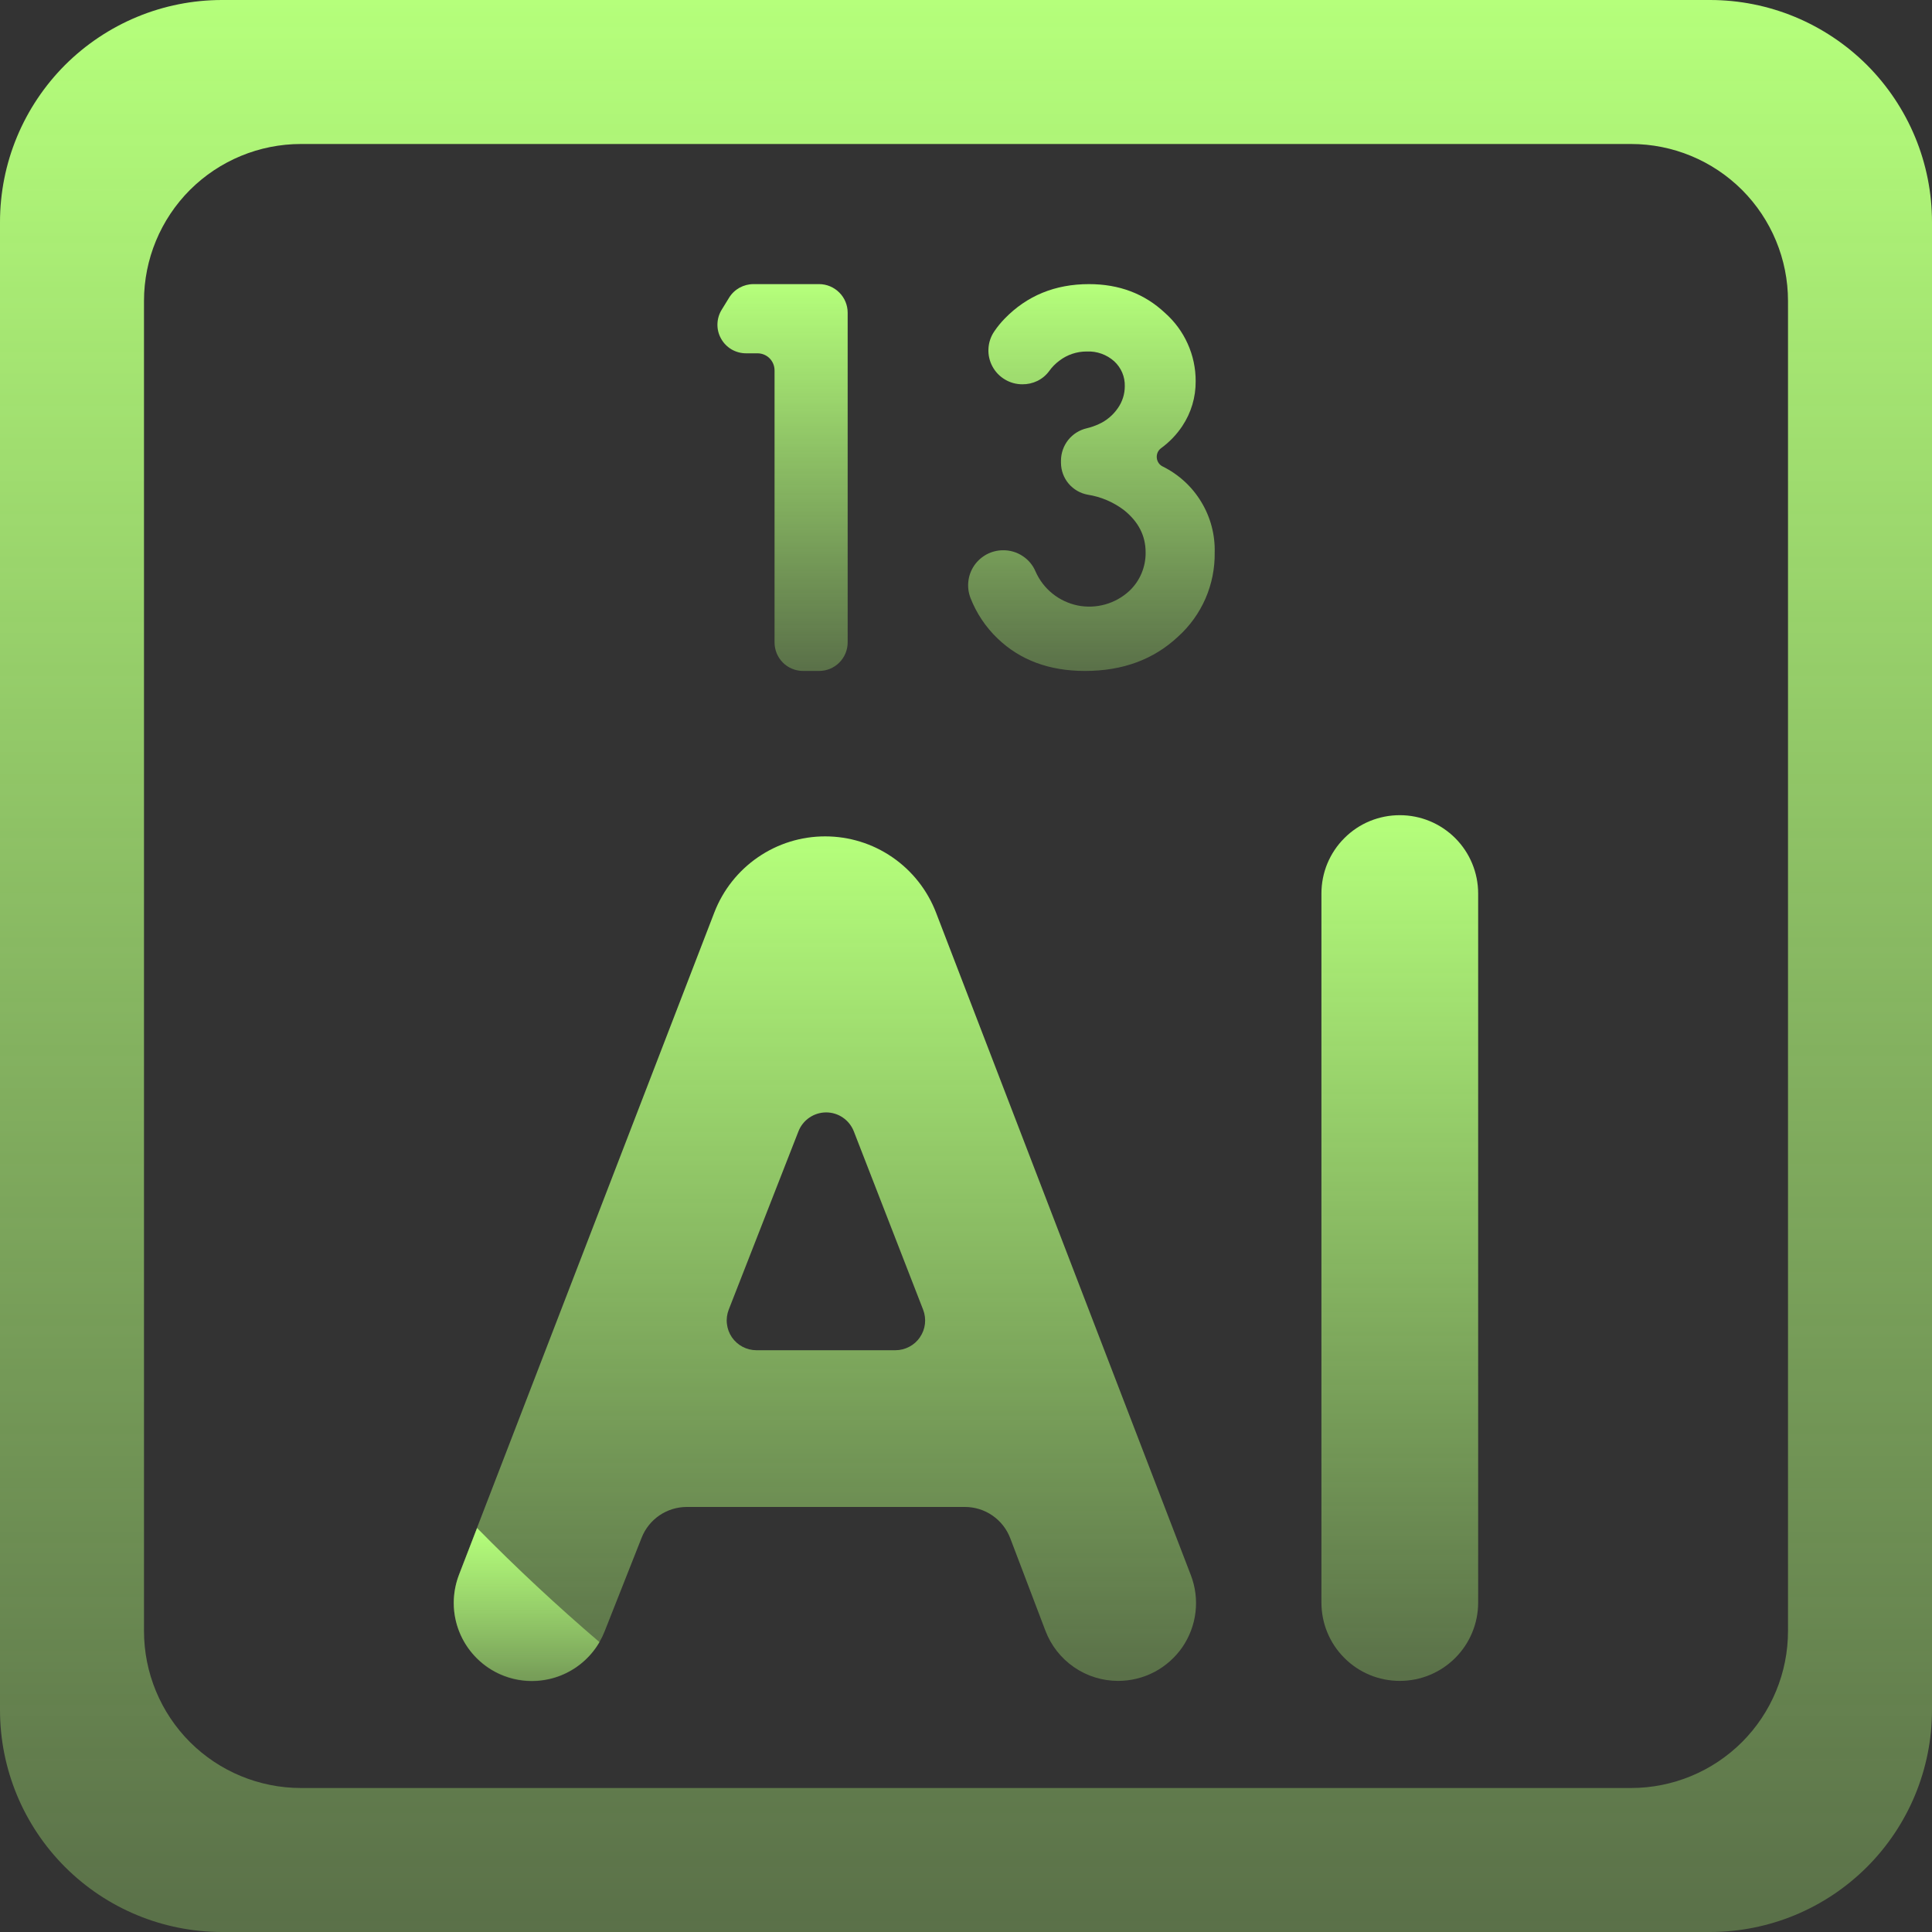
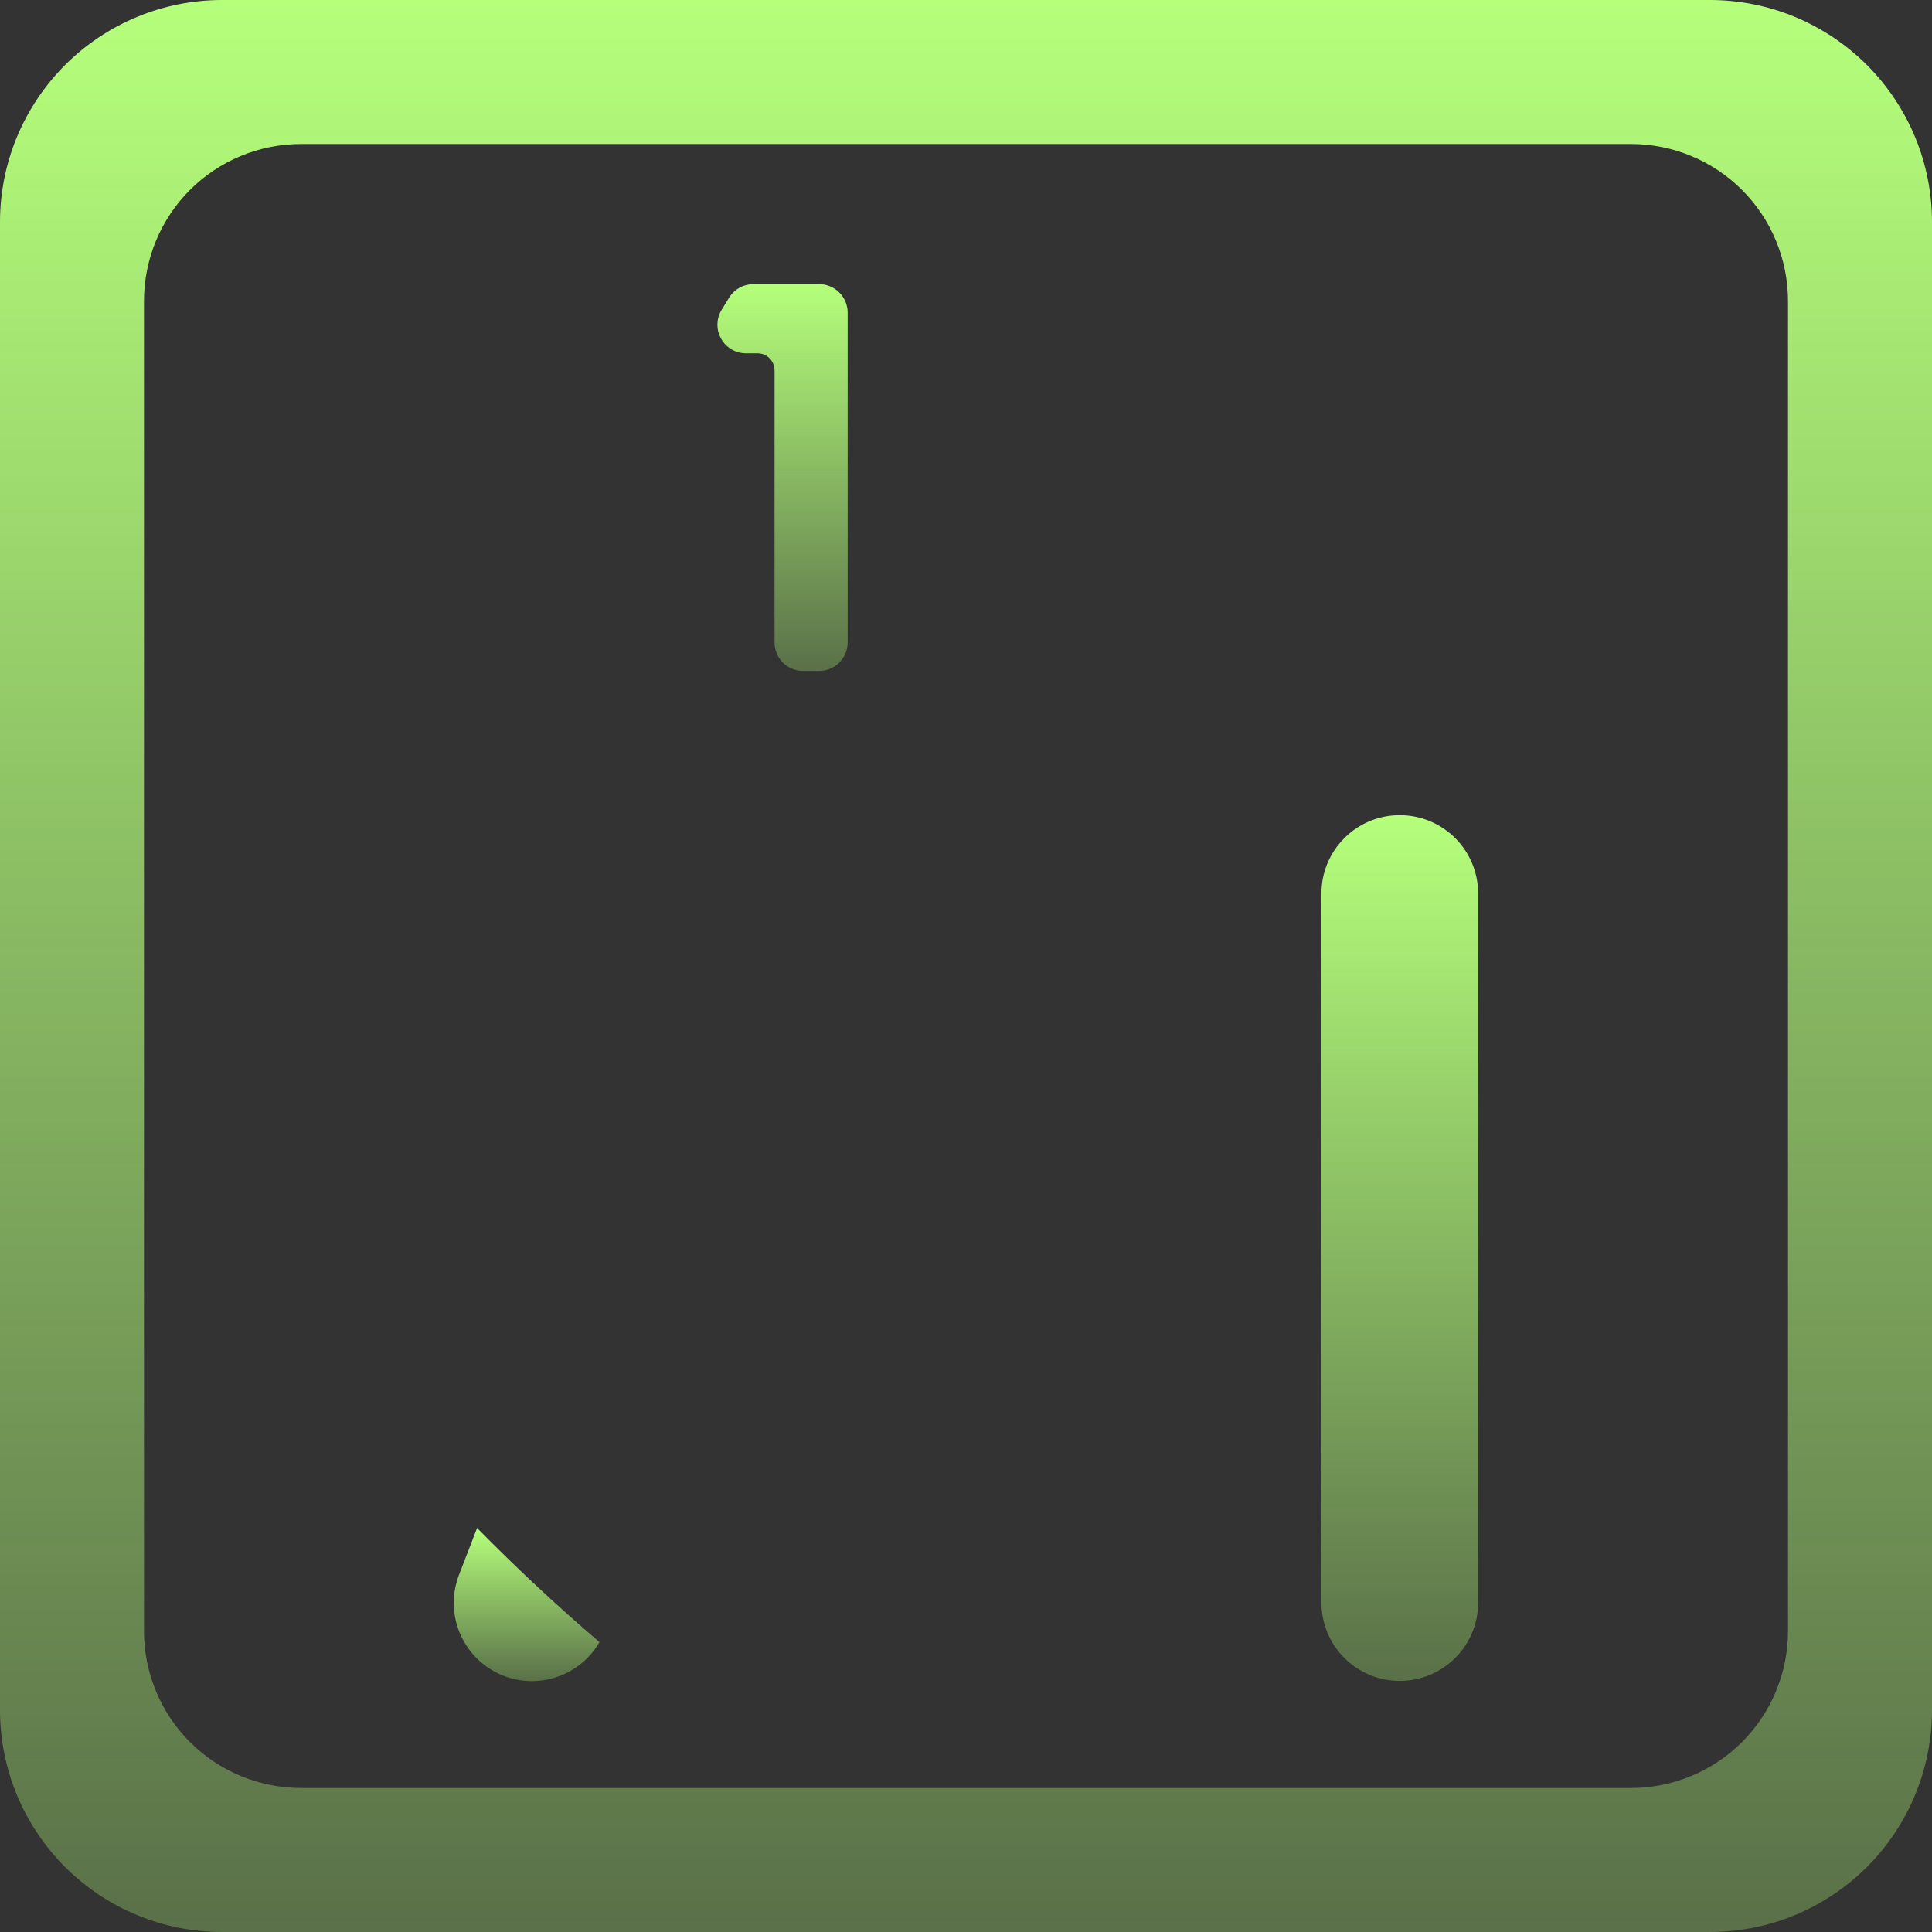
<svg xmlns="http://www.w3.org/2000/svg" fill="none" viewBox="0 0 32 32" height="32" width="32">
  <rect x="0" y="0" width="32" height="32" fill="#333333" stroke="none" />
-   <path fill="url(#paint0_linear_2689_2526)" d="M13.667 13.853C14.065 13.853 14.453 13.973 14.781 14.199C15.108 14.424 15.36 14.743 15.503 15.114L19.724 26.089C19.799 26.284 19.826 26.495 19.801 26.703C19.777 26.91 19.702 27.109 19.584 27.282C19.465 27.454 19.306 27.595 19.121 27.693C18.936 27.79 18.73 27.841 18.52 27.841C18.259 27.841 18.003 27.762 17.788 27.613C17.573 27.465 17.408 27.254 17.315 27.009L16.733 25.478C16.675 25.326 16.573 25.195 16.438 25.102C16.304 25.009 16.145 24.96 15.982 24.96H11.376C11.214 24.96 11.057 25.008 10.923 25.099C10.79 25.19 10.687 25.318 10.628 25.468L10.014 27.022C9.919 27.264 9.753 27.471 9.538 27.617C9.323 27.763 9.07 27.841 8.81 27.841C8.6 27.841 8.393 27.79 8.207 27.692C8.021 27.594 7.862 27.452 7.743 27.279C7.624 27.106 7.549 26.906 7.524 26.697C7.5 26.488 7.527 26.277 7.602 26.081L11.832 15.112C11.975 14.742 12.227 14.423 12.555 14.198C12.882 13.973 13.27 13.853 13.667 13.853ZM13.225 18.738L12.07 21.692C12.041 21.767 12.03 21.848 12.04 21.927C12.049 22.007 12.077 22.083 12.122 22.149C12.167 22.215 12.228 22.269 12.299 22.307C12.37 22.344 12.448 22.364 12.529 22.364H14.831C14.911 22.364 14.99 22.344 15.06 22.307C15.131 22.27 15.192 22.216 15.237 22.149C15.282 22.084 15.311 22.007 15.32 21.928C15.329 21.848 15.319 21.768 15.29 21.693L14.142 18.739C14.106 18.647 14.043 18.567 13.961 18.511C13.88 18.455 13.783 18.425 13.684 18.425C13.585 18.425 13.488 18.455 13.406 18.511C13.324 18.567 13.261 18.646 13.225 18.738Z" />
  <path fill="url(#paint1_linear_2689_2526)" d="M23.185 13.502C23.529 13.502 23.859 13.638 24.103 13.882C24.346 14.125 24.483 14.455 24.483 14.8V26.543C24.483 26.888 24.346 27.218 24.103 27.461C23.859 27.705 23.529 27.841 23.185 27.841C22.84 27.841 22.51 27.705 22.267 27.461C22.023 27.218 21.887 26.888 21.887 26.543V14.8C21.887 14.629 21.92 14.46 21.985 14.303C22.051 14.145 22.146 14.002 22.267 13.882C22.387 13.761 22.53 13.665 22.688 13.6C22.846 13.535 23.014 13.502 23.185 13.502Z" />
  <path fill="url(#paint2_linear_2689_2526)" d="M9.929 27.199C9.766 27.481 9.502 27.691 9.191 27.787C8.879 27.883 8.543 27.858 8.249 27.717C7.955 27.575 7.726 27.328 7.606 27.025C7.486 26.722 7.486 26.385 7.604 26.081L7.902 25.309C8.549 25.967 9.225 26.597 9.929 27.199Z" />
-   <path fill="url(#paint3_linear_2689_2526)" d="M16.933 6.365C16.831 6.365 16.731 6.338 16.644 6.285C16.556 6.233 16.485 6.158 16.437 6.068C16.389 5.978 16.366 5.877 16.372 5.775C16.377 5.673 16.41 5.575 16.467 5.491C16.518 5.415 16.576 5.344 16.64 5.278C17.01 4.897 17.476 4.706 18.037 4.706C18.538 4.706 18.957 4.865 19.296 5.183C19.456 5.325 19.585 5.499 19.672 5.694C19.76 5.889 19.805 6.101 19.804 6.315C19.806 6.579 19.729 6.838 19.582 7.058C19.488 7.199 19.37 7.322 19.233 7.422C19.208 7.44 19.188 7.464 19.175 7.492C19.163 7.52 19.157 7.551 19.16 7.582C19.162 7.613 19.173 7.642 19.19 7.668C19.207 7.693 19.231 7.714 19.259 7.727C19.523 7.858 19.745 8.061 19.897 8.314C20.05 8.566 20.127 8.857 20.119 9.152C20.123 9.413 20.071 9.673 19.967 9.913C19.862 10.153 19.708 10.368 19.514 10.543C19.11 10.923 18.596 11.113 17.971 11.113C17.379 11.113 16.897 10.934 16.524 10.576C16.327 10.388 16.174 10.159 16.075 9.906C16.041 9.818 16.028 9.723 16.039 9.629C16.049 9.535 16.083 9.445 16.136 9.367C16.189 9.289 16.261 9.226 16.344 9.181C16.428 9.137 16.521 9.114 16.615 9.114C16.73 9.113 16.842 9.146 16.937 9.209C17.033 9.271 17.108 9.361 17.152 9.466C17.215 9.609 17.311 9.734 17.431 9.831C17.552 9.929 17.695 9.996 17.847 10.028C17.999 10.059 18.157 10.053 18.306 10.011C18.456 9.969 18.593 9.892 18.707 9.786C18.794 9.704 18.862 9.605 18.908 9.495C18.954 9.385 18.977 9.267 18.975 9.148C18.975 8.871 18.854 8.638 18.614 8.447C18.439 8.315 18.234 8.228 18.018 8.194C17.894 8.172 17.782 8.107 17.7 8.011C17.619 7.915 17.574 7.793 17.573 7.667V7.628C17.574 7.504 17.616 7.384 17.693 7.287C17.771 7.19 17.878 7.122 17.999 7.094C18.067 7.078 18.133 7.055 18.197 7.026C18.326 6.968 18.436 6.876 18.516 6.759C18.59 6.653 18.63 6.527 18.63 6.398C18.632 6.321 18.618 6.244 18.588 6.173C18.558 6.102 18.513 6.038 18.456 5.985C18.331 5.873 18.168 5.814 18 5.822C17.837 5.821 17.678 5.874 17.548 5.973C17.482 6.022 17.424 6.08 17.377 6.147C17.326 6.216 17.259 6.272 17.181 6.31C17.104 6.347 17.019 6.366 16.933 6.365Z" />
  <path fill="url(#paint4_linear_2689_2526)" d="M12.479 4.706H13.567C13.692 4.706 13.812 4.756 13.901 4.845C13.99 4.933 14.04 5.054 14.04 5.179V10.64C14.04 10.766 13.99 10.886 13.901 10.975C13.812 11.064 13.692 11.113 13.567 11.113H13.302C13.24 11.113 13.178 11.101 13.121 11.077C13.063 11.054 13.011 11.019 12.967 10.975C12.923 10.931 12.889 10.879 12.865 10.822C12.841 10.764 12.829 10.703 12.829 10.64V6.135C12.829 6.059 12.799 5.988 12.746 5.934C12.693 5.881 12.621 5.852 12.546 5.852H12.356C12.272 5.852 12.189 5.829 12.116 5.787C12.044 5.744 11.984 5.683 11.943 5.609C11.902 5.536 11.881 5.453 11.883 5.369C11.885 5.284 11.909 5.202 11.953 5.131L12.076 4.931C12.118 4.862 12.178 4.805 12.248 4.766C12.319 4.727 12.398 4.706 12.479 4.706Z" />
  <path fill="url(#paint5_linear_2689_2526)" d="M28.323 0H3.678C3.195 -8.57607e-07 2.716 0.095 2.27 0.28C1.824 0.465 1.419 0.736 1.077 1.077C0.736 1.419 0.465 1.824 0.28 2.27C0.095 2.716 0 3.195 0 3.678V28.323C1.73202e-06 29.298 0.387 30.233 1.077 30.923C1.767 31.613 2.702 32 3.678 32H28.323C29.298 32 30.233 31.613 30.923 30.923C31.613 30.233 32 29.298 32 28.323V3.678C32 3.195 31.905 2.716 31.72 2.27C31.535 1.824 31.264 1.419 30.923 1.077C30.581 0.736 30.176 0.465 29.73 0.28C29.284 0.095 28.805 -8.57607e-07 28.323 0ZM29.615 27.015C29.615 27.705 29.341 28.366 28.854 28.854C28.366 29.341 27.705 29.615 27.015 29.615H4.985C4.295 29.615 3.634 29.341 3.146 28.854C2.659 28.366 2.385 27.705 2.385 27.015V4.985C2.385 4.295 2.659 3.634 3.146 3.146C3.634 2.659 4.295 2.385 4.985 2.385H27.015C27.705 2.385 28.366 2.659 28.854 3.146C29.341 3.634 29.615 4.295 29.615 4.985V27.015Z" />
  <defs>
    <linearGradient gradientUnits="userSpaceOnUse" y2="27.841" x2="13.663" y1="13.853" x1="13.663" id="paint0_linear_2689_2526">
      <stop stop-color="#B5FF7B" />
      <stop stop-opacity="0.3" stop-color="#B5FF7B" offset="1" />
    </linearGradient>
    <linearGradient gradientUnits="userSpaceOnUse" y2="27.841" x2="23.185" y1="13.502" x1="23.185" id="paint1_linear_2689_2526">
      <stop stop-color="#B5FF7B" />
      <stop stop-opacity="0.3" stop-color="#B5FF7B" offset="1" />
    </linearGradient>
    <linearGradient gradientUnits="userSpaceOnUse" y2="27.844" x2="8.722" y1="25.309" x1="8.722" id="paint2_linear_2689_2526">
      <stop stop-color="#B5FF7B" />
      <stop stop-opacity="0.3" stop-color="#B5FF7B" offset="1" />
    </linearGradient>
    <linearGradient gradientUnits="userSpaceOnUse" y2="11.113" x2="18.077" y1="4.706" x1="18.077" id="paint3_linear_2689_2526">
      <stop stop-color="#B5FF7B" />
      <stop stop-opacity="0.3" stop-color="#B5FF7B" offset="1" />
    </linearGradient>
    <linearGradient gradientUnits="userSpaceOnUse" y2="11.113" x2="12.961" y1="4.706" x1="12.961" id="paint4_linear_2689_2526">
      <stop stop-color="#B5FF7B" />
      <stop stop-opacity="0.3" stop-color="#B5FF7B" offset="1" />
    </linearGradient>
    <linearGradient gradientUnits="userSpaceOnUse" y2="32" x2="16" y1="0" x1="16" id="paint5_linear_2689_2526">
      <stop stop-color="#B5FF7B" />
      <stop stop-opacity="0.3" stop-color="#B5FF7B" offset="1" />
    </linearGradient>
  </defs>
</svg>